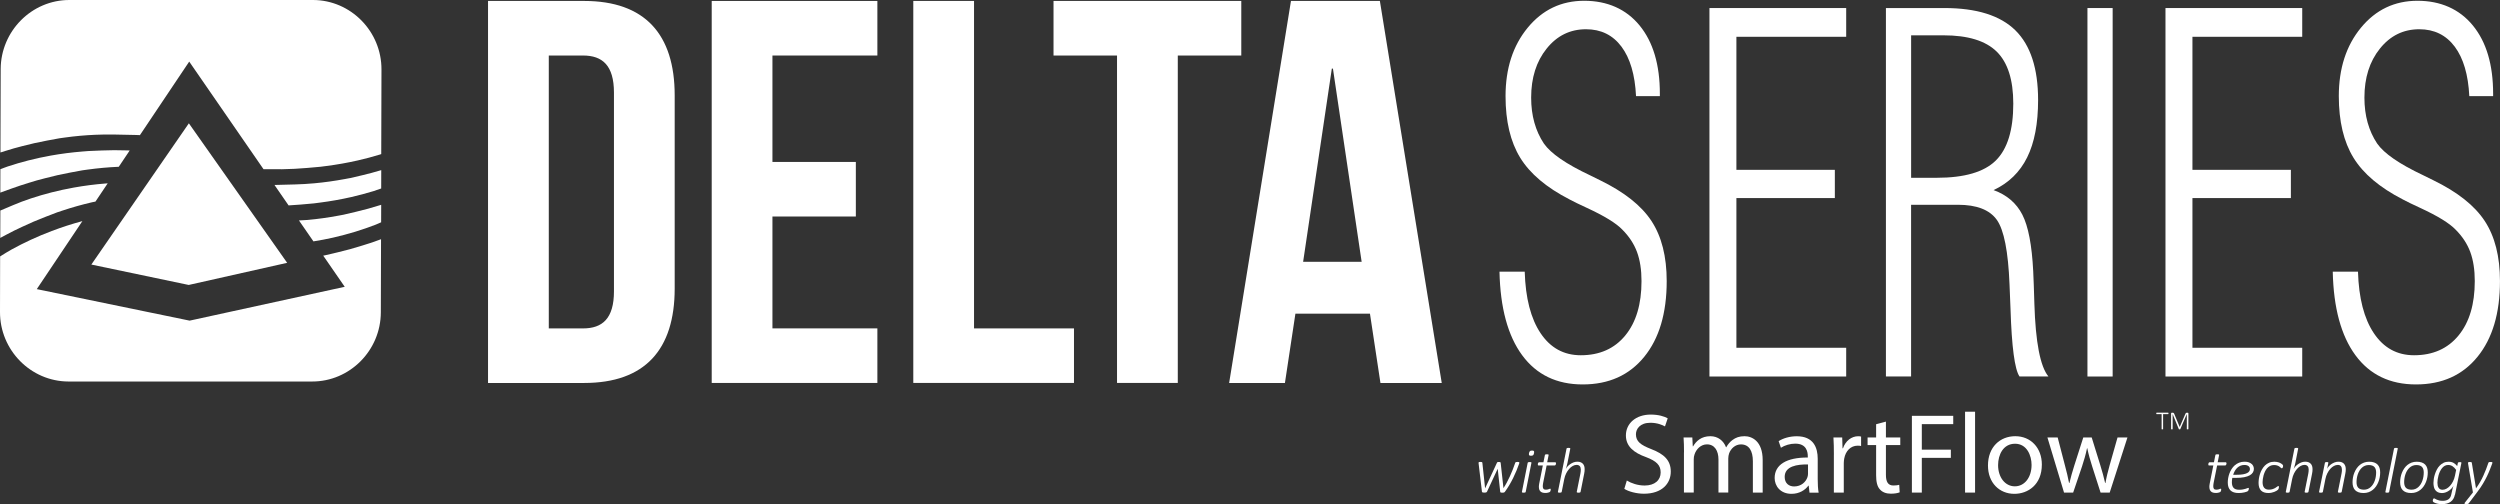
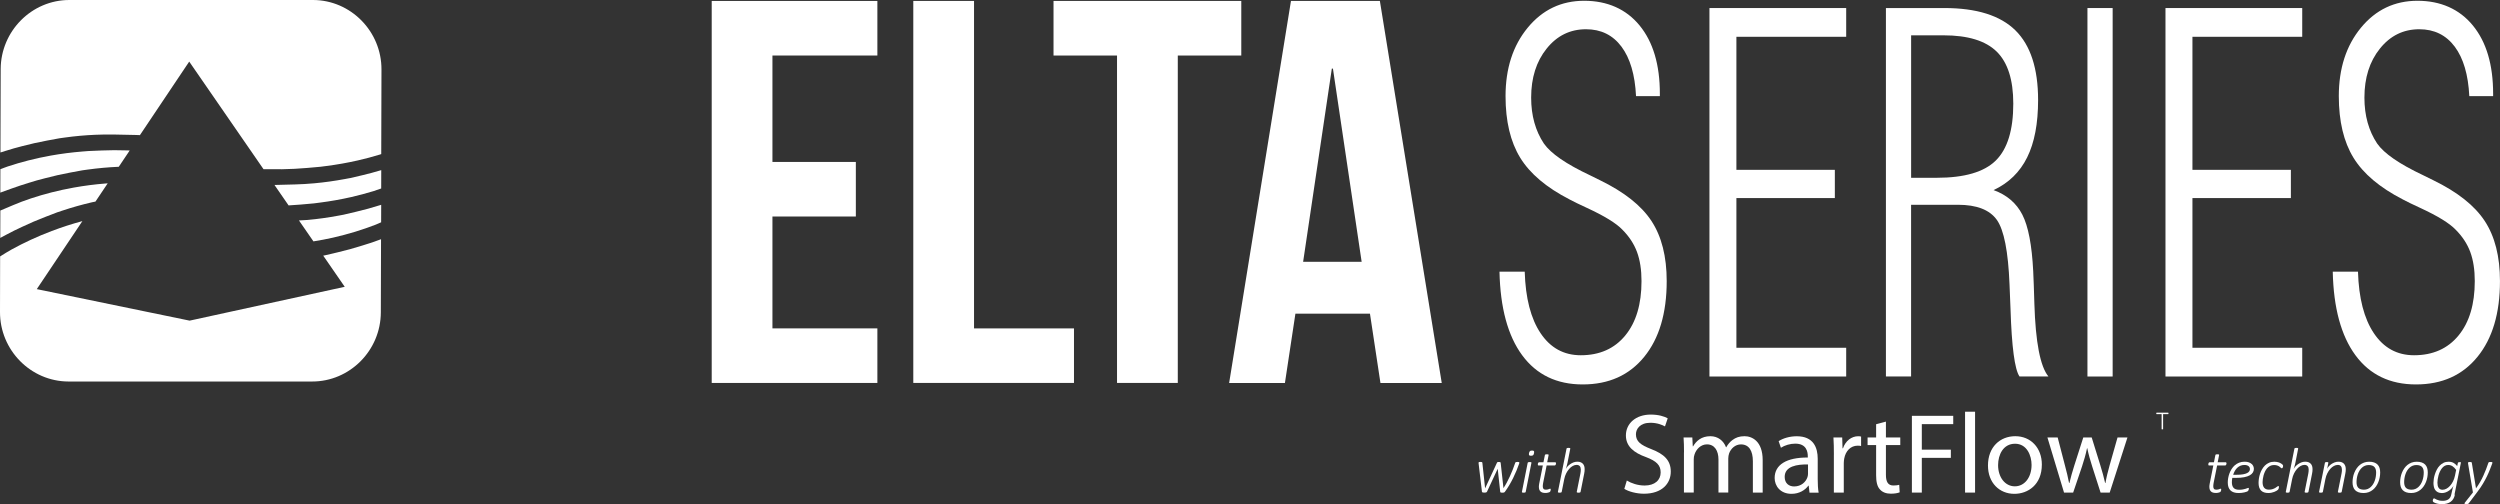
<svg xmlns="http://www.w3.org/2000/svg" version="1.1" viewBox="0 0 839.35 169.27">
  <rect x="0" y="0" width="839.35" height="169.27" fill="#333333" stroke="none" />
  <defs>
    <style>
      .cls-1 {
        fill: none;
      }

      .cls-1, .cls-2 {
        stroke-width: 0px;
      }

      .cls-3 {
        clip-path: url(#clippath);
      }

      .cls-2 {
        fill: #fff;
      }
    </style>
    <clipPath id="clippath">
      <rect class="cls-1" width="128.09" height="128.09" />
    </clipPath>
  </defs>
  <g id="Layer_1" data-name="Layer 1">
    <g>
-       <path class="cls-2" d="M163.85.32h32.26c20.4,0,30.41,11.18,30.41,31.7v64.86c0,20.52-10.01,31.7-30.41,31.7h-32.26V.32ZM184.25,18.65v91.61h11.5c6.49,0,10.38-3.3,10.38-12.46V31.1c0-9.16-3.89-12.46-10.38-12.46h-11.5Z" />
      <path class="cls-2" d="M259.34,54.37h28v18.32h-28v37.56h35.23v18.32h-55.62V.32h55.62v18.32h-35.23v35.73Z" />
      <path class="cls-2" d="M306.62.32h20.4v109.93h33.56v18.32h-53.95V.32Z" />
      <path class="cls-2" d="M353.71.32h63.04v18.32h-21.32v109.93h-20.4V18.65h-21.32V.32Z" />
      <path class="cls-2" d="M484.05,128.58h-20.58l-3.52-23.27h-25.03l-3.52,23.27h-18.73L433.43.32h29.85l20.77,128.25ZM437.51,87.9h19.65l-9.64-64.86h-.37l-9.64,64.86Z" />
    </g>
    <g>
      <path class="cls-2" d="M503.45,91.22h8.46c.26,8.86,2.04,15.75,5.34,20.67,3.3,4.92,7.79,7.38,13.48,7.38,6.34,0,11.32-2.22,14.95-6.65,3.63-4.43,5.44-10.51,5.44-18.24,0-3.78-.5-7.04-1.51-9.77-1.01-2.73-2.65-5.23-4.92-7.5-2.06-2.16-6.01-4.59-11.87-7.3-2.58-1.19-4.53-2.13-5.84-2.84-7.78-4-13.31-8.67-16.59-14.02-3.28-5.35-4.92-12.24-4.92-20.67,0-9.29,2.48-16.96,7.44-22.98,4.96-6.03,11.29-9.04,18.99-9.04s14.07,2.77,18.59,8.31c4.53,5.54,6.79,13.17,6.79,22.9v.81h-8c-.35-7.19-1.98-12.73-4.89-16.62-2.91-3.89-6.88-5.84-11.9-5.84-5.33,0-9.74,2.16-13.21,6.49-3.48,4.32-5.21,9.81-5.21,16.46,0,3.03.36,5.82,1.08,8.39.72,2.57,1.78,4.9,3.18,7.01,2.32,3.35,7.5,6.92,15.54,10.7,1.44.7,2.54,1.24,3.28,1.62,8.13,3.95,13.9,8.51,17.31,13.7,3.41,5.19,5.12,11.92,5.12,20.19,0,10.76-2.51,19.23-7.54,25.41-5.03,6.19-11.91,9.28-20.66,9.28s-15.52-3.27-20.33-9.81c-4.81-6.54-7.35-15.89-7.61-28.05Z" />
      <path class="cls-2" d="M573.93,126.41V2.7h45.91v9.65h-36.86v44.67h33.05v9.48h-33.05v50.26h36.86v9.65h-45.91Z" />
      <path class="cls-2" d="M633.18,126.41V2.7h19.61c10.84,0,18.8,2.5,23.87,7.5,5.07,5,7.61,12.8,7.61,23.39,0,7.89-1.22,14.31-3.67,19.25-2.45,4.95-6.21,8.61-11.28,10.98,4.46,1.62,7.68,4.38,9.67,8.27,1.99,3.89,3.2,10.21,3.64,18.97.13,2.59.26,6.22.39,10.86.39,12.97,1.97,21.13,4.72,24.48h-9.71c-1.62-2.38-2.62-9.94-3.02-22.7-.13-3.51-.24-6.24-.33-8.19-.44-11.08-1.86-18.31-4.26-21.69-2.41-3.38-6.75-5.07-13.05-5.07h-15.74v57.64h-8.46ZM641.64,59.69h8.59c9.31,0,15.93-1.93,19.84-5.8,3.91-3.86,5.87-10.23,5.87-19.09,0-8-1.86-13.82-5.57-17.47-3.72-3.65-9.66-5.47-17.84-5.47h-10.89v47.83Z" />
      <path class="cls-2" d="M700.84,126.41V2.7h8.46v123.71h-8.46Z" />
      <path class="cls-2" d="M727.04,126.41V2.7h45.91v9.65h-36.86v44.67h33.05v9.48h-33.05v50.26h36.86v9.65h-45.91Z" />
      <path class="cls-2" d="M783.21,91.22h8.46c.26,8.86,2.04,15.75,5.34,20.67,3.3,4.92,7.79,7.38,13.48,7.38,6.34,0,11.32-2.22,14.95-6.65,3.63-4.43,5.44-10.51,5.44-18.24,0-3.78-.5-7.04-1.51-9.77-1.01-2.73-2.65-5.23-4.92-7.5-2.06-2.16-6.01-4.59-11.87-7.3-2.58-1.19-4.53-2.13-5.84-2.84-7.78-4-13.31-8.67-16.59-14.02-3.28-5.35-4.92-12.24-4.92-20.67,0-9.29,2.48-16.96,7.44-22.98,4.96-6.03,11.29-9.04,18.99-9.04s14.07,2.77,18.59,8.31c4.53,5.54,6.79,13.17,6.79,22.9v.81h-8c-.35-7.19-1.98-12.73-4.89-16.62-2.91-3.89-6.88-5.84-11.9-5.84-5.33,0-9.74,2.16-13.21,6.49-3.48,4.32-5.21,9.81-5.21,16.46,0,3.03.36,5.82,1.08,8.39.72,2.57,1.78,4.9,3.18,7.01,2.32,3.35,7.5,6.92,15.54,10.7,1.44.7,2.54,1.24,3.28,1.62,8.13,3.95,13.9,8.51,17.31,13.7,3.41,5.19,5.12,11.92,5.12,20.19,0,10.76-2.51,19.23-7.54,25.41-5.03,6.19-11.91,9.28-20.66,9.28s-15.52-3.27-20.33-9.81c-4.81-6.54-7.35-15.89-7.61-28.05Z" />
    </g>
    <g>
      <path class="cls-2" d="M546.19,161.33c1.49.92,3.67,1.68,5.97,1.68,3.4,0,5.39-1.8,5.39-4.4,0-2.41-1.38-3.79-4.86-5.12-4.21-1.49-6.81-3.67-6.81-7.3,0-4.01,3.33-7,8.34-7,2.64,0,4.55.61,5.7,1.26l-.92,2.71c-.84-.46-2.56-1.22-4.89-1.22-3.52,0-4.86,2.1-4.86,3.86,0,2.41,1.57,3.59,5.12,4.97,4.36,1.68,6.58,3.79,6.58,7.57,0,3.98-2.94,7.42-9.02,7.42-2.49,0-5.2-.73-6.58-1.64l.84-2.79Z" />
      <path class="cls-2" d="M565.39,151.88c0-1.91-.04-3.48-.15-5.01h2.94l.15,2.98h.11c1.03-1.76,2.75-3.4,5.81-3.4,2.52,0,4.44,1.53,5.24,3.71h.08c.57-1.03,1.3-1.84,2.06-2.41,1.11-.84,2.33-1.3,4.09-1.3,2.45,0,6.08,1.61,6.08,8.03v10.9h-3.29v-10.48c0-3.56-1.3-5.7-4.01-5.7-1.91,0-3.4,1.41-3.98,3.06-.15.46-.27,1.07-.27,1.68v11.43h-3.29v-11.09c0-2.94-1.3-5.09-3.86-5.09-2.1,0-3.63,1.68-4.17,3.36-.19.5-.27,1.07-.27,1.64v11.17h-3.29v-13.5Z" />
      <path class="cls-2" d="M607.52,165.38l-.27-2.33h-.11c-1.03,1.45-3.02,2.75-5.66,2.75-3.75,0-5.66-2.64-5.66-5.31,0-4.47,3.98-6.92,11.13-6.88v-.38c0-1.53-.42-4.28-4.21-4.28-1.72,0-3.52.54-4.82,1.38l-.76-2.22c1.53-.99,3.75-1.64,6.08-1.64,5.66,0,7.04,3.86,7.04,7.57v6.92c0,1.61.08,3.17.31,4.44h-3.06ZM607.03,155.94c-3.67-.08-7.84.57-7.84,4.17,0,2.18,1.45,3.21,3.17,3.21,2.41,0,3.94-1.53,4.47-3.1.11-.34.19-.73.19-1.07v-3.21Z" />
      <path class="cls-2" d="M615.71,152.65c0-2.18-.04-4.05-.15-5.77h2.94l.11,3.63h.15c.84-2.49,2.87-4.05,5.12-4.05.38,0,.65.04.96.11v3.17c-.34-.08-.69-.11-1.15-.11-2.37,0-4.05,1.8-4.51,4.32-.08.46-.15.99-.15,1.57v9.87h-3.33v-12.73Z" />
      <path class="cls-2" d="M633.18,141.56v5.31h4.82v2.56h-4.82v9.98c0,2.29.65,3.59,2.52,3.59.88,0,1.53-.11,1.95-.23l.15,2.52c-.65.27-1.68.46-2.98.46-1.57,0-2.83-.5-3.63-1.41-.96-.99-1.3-2.64-1.3-4.82v-10.09h-2.87v-2.56h2.87v-4.44l3.29-.88Z" />
      <path class="cls-2" d="M641.9,139.61h13.88v2.79h-10.55v8.57h9.75v2.75h-9.75v11.66h-3.33v-25.77Z" />
      <path class="cls-2" d="M659.75,138.23h3.36v27.15h-3.36v-27.15Z" />
      <path class="cls-2" d="M685.53,155.97c0,6.84-4.74,9.83-9.22,9.83-5.01,0-8.87-3.67-8.87-9.52,0-6.19,4.05-9.83,9.18-9.83s8.91,3.86,8.91,9.52ZM670.84,156.17c0,4.05,2.33,7.11,5.62,7.11s5.62-3.02,5.62-7.19c0-3.14-1.57-7.11-5.54-7.11s-5.7,3.67-5.7,7.19Z" />
      <path class="cls-2" d="M690.84,146.87l2.45,9.41c.54,2.06,1.03,3.98,1.38,5.89h.11c.42-1.87,1.03-3.86,1.64-5.85l3.02-9.44h2.83l2.87,9.25c.69,2.22,1.22,4.17,1.64,6.04h.11c.31-1.87.8-3.82,1.41-6l2.64-9.29h3.33l-5.96,18.51h-3.06l-2.83-8.83c-.65-2.06-1.19-3.9-1.64-6.08h-.08c-.46,2.22-1.03,4.13-1.68,6.12l-2.98,8.79h-3.06l-5.58-18.51h3.44Z" />
    </g>
    <g>
      <path class="cls-2" d="M510.11,155.32c0,.06,0,.13-.02.18-.01.06-.03.11-.05.16-.27.78-.57,1.58-.91,2.39-.33.81-.7,1.62-1.1,2.43s-.83,1.6-1.29,2.38c-.46.78-.96,1.54-1.49,2.27-.04.06-.09.1-.15.14-.06.04-.12.06-.19.09-.07.02-.15.04-.24.04-.09,0-.18.01-.28.01-.12,0-.23,0-.32-.02-.09-.01-.16-.03-.22-.05-.06-.02-.1-.05-.13-.09-.03-.04-.04-.08-.04-.13l-.84-7.74-3.59,7.69c-.03.06-.07.11-.12.15-.05.04-.11.08-.18.1-.07.03-.16.04-.25.05s-.21.02-.33.02-.23,0-.33-.02c-.1-.01-.19-.03-.26-.05-.07-.02-.13-.05-.17-.09-.04-.04-.06-.08-.06-.13l-1.12-9.47c0-.06-.01-.12-.02-.16,0-.04,0-.08,0-.1,0-.06.01-.11.04-.15.03-.04.07-.06.12-.08.05-.02.11-.03.19-.04.08,0,.17-.01.28-.01.13,0,.23,0,.32.02.08.01.15.03.19.05.05.02.08.05.1.09.02.04.03.08.04.13l.91,8.52v.06l.04-.06,3.94-8.52s.04-.08.07-.12c.03-.04.06-.07.1-.09.04-.03.1-.04.18-.05s.17-.02.28-.02.21,0,.29.02c.08.01.14.03.19.05.05.02.09.05.11.09.02.04.04.08.04.13l.93,8.44v.06l.04-.06c.37-.54.73-1.15,1.09-1.82.36-.67.71-1.37,1.04-2.1.34-.73.66-1.49.96-2.26.3-.77.58-1.53.83-2.27.01-.05.04-.09.07-.13.03-.04.08-.06.13-.09.06-.02.13-.04.22-.05.09-.01.2-.02.34-.02.12,0,.22,0,.3.02.08.01.14.02.18.04.04.01.07.03.09.06.01.03.02.05.02.08Z" />
      <path class="cls-2" d="M512.25,165.13s-.03.08-.06.12c-.03.04-.06.06-.12.09s-.12.04-.21.05c-.09.01-.19.02-.31.02-.13,0-.23,0-.31-.02-.08-.01-.14-.03-.18-.05s-.07-.05-.09-.09c-.01-.04-.01-.08,0-.12l1.93-9.72s.02-.08.05-.12c.03-.04.06-.07.12-.09.05-.03.12-.04.21-.05s.19-.02.32-.02c.12,0,.22,0,.3.02.08.01.14.03.18.05.04.03.07.06.08.09.01.04.01.08,0,.12l-1.92,9.72ZM515.03,152.14c-.03.16-.07.3-.11.41-.05.11-.11.2-.19.27-.08.07-.18.12-.29.15-.11.03-.25.04-.42.04s-.3-.01-.4-.04c-.1-.03-.18-.08-.23-.15-.05-.07-.07-.16-.08-.27,0-.11,0-.25.04-.41.04-.16.08-.3.13-.41.05-.11.11-.2.19-.27.08-.07.17-.12.28-.15.11-.03.25-.04.42-.04s.3.01.4.04c.1.03.18.08.23.15.05.07.08.16.08.27,0,.11-.01.25-.05.41Z" />
      <path class="cls-2" d="M522.42,155.52c0,.06,0,.11-.01.17,0,.06-.02.11-.04.17-.02.05-.04.11-.07.16-.03.05-.06.09-.09.13-.03.04-.07.06-.11.09s-.09.03-.14.03h-2.69l-1.18,5.88c-.03.16-.06.35-.08.56-.03.21-.04.39-.04.52,0,.41.08.71.24.9.16.19.43.28.81.28.2,0,.38-.02.53-.05.15-.04.29-.08.4-.12.11-.04.21-.08.3-.12.08-.04.15-.05.21-.05s.1.02.13.05c.03.04.05.1.05.19,0,.07,0,.15-.02.23-.01.08-.03.16-.05.23s-.05.14-.08.2c-.03.06-.07.11-.11.16-.05.05-.13.1-.24.14s-.23.08-.37.12c-.14.04-.28.06-.44.09s-.29.03-.43.03c-.39,0-.72-.04-1-.12s-.51-.21-.7-.39c-.19-.18-.32-.4-.41-.66-.09-.26-.13-.58-.13-.95,0-.09,0-.18.01-.28,0-.1.02-.21.04-.32.02-.11.04-.22.05-.34.02-.11.04-.22.06-.32l1.17-5.86h-1.45c-.07,0-.13-.02-.17-.06-.04-.04-.06-.12-.06-.24,0-.09,0-.19.02-.28.01-.09.04-.18.08-.25.04-.08.08-.14.14-.18.06-.05.13-.07.2-.07h1.45l.48-2.39s.03-.08.05-.12c.03-.04.07-.07.12-.09.05-.03.12-.04.2-.05.08-.01.19-.02.32-.02.12,0,.22,0,.3.02.08.01.14.03.18.05.04.03.07.06.08.09.01.04.01.08,0,.12l-.47,2.39h2.69c.1,0,.17.04.2.12.03.08.05.15.05.23Z" />
      <path class="cls-2" d="M530.66,165.13s-.03.08-.06.12c-.03.04-.06.06-.12.09s-.12.04-.2.05c-.08.01-.19.02-.32.02-.12,0-.22,0-.3-.02-.08-.01-.14-.03-.18-.05s-.07-.05-.09-.09c-.01-.04-.02-.08-.01-.12l1.22-6.1c.04-.2.07-.43.1-.69.03-.26.04-.48.04-.67,0-.24-.03-.45-.08-.64-.05-.19-.13-.36-.24-.5-.11-.14-.26-.25-.44-.33-.18-.08-.39-.12-.64-.12-.43,0-.86.12-1.3.36-.44.24-.84.57-1.22,1-.38.43-.71.93-1,1.51-.29.58-.51,1.22-.64,1.91l-.85,4.27s-.03.08-.06.12c-.03.04-.06.06-.12.09s-.12.04-.21.05c-.09.01-.19.02-.31.02-.13,0-.23,0-.31-.02-.08-.01-.14-.03-.18-.05s-.07-.05-.09-.09c-.01-.04-.01-.08,0-.12l2.89-14.48s.02-.08.05-.12c.03-.04.06-.07.12-.09.05-.03.12-.04.21-.05s.19-.02.32-.02c.12,0,.22,0,.3.02.08.01.14.03.18.05.04.03.07.06.08.09.01.04.01.08,0,.12l-.91,4.64c-.04.2-.09.4-.14.61-.05.2-.1.4-.16.6-.06.19-.11.38-.16.55-.05.18-.1.33-.14.46.11-.26.28-.53.53-.82s.54-.56.89-.81.73-.45,1.14-.62c.42-.16.85-.25,1.31-.25s.82.06,1.13.19.57.31.77.53c.2.23.35.49.44.81.09.31.13.65.13,1.02,0,.25-.01.5-.04.74-.03.24-.07.49-.12.74l-1.21,6.1Z" />
    </g>
    <g>
      <path class="cls-2" d="M747.53,155.52c0,.06,0,.11-.01.17,0,.06-.02.11-.04.17s-.04.11-.07.16c-.03.05-.06.09-.09.13-.03.04-.07.06-.11.09s-.09.03-.14.03h-2.69l-1.18,5.88c-.03.16-.06.35-.08.56-.03.21-.04.39-.04.52,0,.41.08.71.24.9.16.19.43.28.81.28.2,0,.38-.02.53-.05.15-.04.29-.08.4-.12s.21-.08.3-.12c.08-.04.15-.05.21-.05s.1.02.13.05c.03.04.05.1.05.19,0,.07,0,.15-.02.23-.01.08-.03.16-.05.23s-.05.14-.08.2c-.03.06-.07.11-.11.16-.05.05-.13.1-.24.14s-.23.08-.37.12c-.14.04-.28.06-.44.09s-.29.03-.43.03c-.39,0-.72-.04-1-.12s-.51-.21-.7-.39c-.19-.18-.32-.4-.41-.66-.09-.26-.13-.58-.13-.95,0-.09,0-.18.01-.28,0-.1.02-.21.04-.32.02-.11.04-.22.05-.34.02-.11.04-.22.06-.32l1.17-5.86h-1.45c-.07,0-.13-.02-.17-.06-.04-.04-.06-.12-.06-.24,0-.09,0-.19.02-.28.01-.09.04-.18.08-.25s.08-.14.14-.18c.06-.05.13-.07.2-.07h1.45l.48-2.39s.03-.08.05-.12c.03-.04.07-.07.12-.09.05-.03.12-.04.2-.05s.19-.02.32-.02c.12,0,.22,0,.3.02s.14.03.18.05c.04.03.07.06.08.09.01.04.01.08,0,.12l-.47,2.39h2.69c.1,0,.17.04.2.12.03.08.05.15.05.23Z" />
      <path class="cls-2" d="M756.73,157.32c0,.48-.11.91-.34,1.29-.23.38-.58.71-1.07.98-.49.27-1.11.48-1.87.63-.76.15-1.67.22-2.74.22h-1.24c-.05.27-.09.54-.11.8s-.03.5-.03.72c0,.79.19,1.4.57,1.83s1.01.64,1.87.64c.45,0,.86-.03,1.21-.1.36-.07.67-.14.93-.22.26-.08.47-.15.63-.22.16-.07.27-.1.33-.1s.1.02.12.07c.03.05.04.11.04.18,0,.04,0,.1-.02.17-.01.07-.03.14-.05.21s-.05.15-.09.23-.08.14-.13.19c-.09.09-.23.17-.45.25-.21.08-.46.16-.75.22s-.6.12-.93.16-.67.06-1,.06c-.62,0-1.15-.07-1.61-.22s-.84-.37-1.14-.66c-.3-.29-.53-.66-.68-1.1s-.23-.95-.23-1.54c0-.46.04-.95.13-1.48s.23-1.05.42-1.57c.19-.52.44-1.02.74-1.49.3-.48.66-.9,1.07-1.26.42-.36.9-.65,1.44-.87.54-.22,1.16-.33,1.84-.33.57,0,1.05.07,1.44.22.39.15.71.33.96.56s.43.47.54.75c.11.27.17.53.17.78ZM755.38,157.46c0-.41-.16-.74-.48-.98s-.78-.37-1.36-.37c-.52,0-.98.09-1.38.27-.4.18-.76.42-1.07.72s-.57.65-.79,1.05-.4.81-.53,1.25h1.19c.86,0,1.57-.05,2.14-.16.57-.1,1.02-.25,1.36-.42.34-.18.58-.38.72-.62.14-.23.21-.48.21-.74Z" />
      <path class="cls-2" d="M766.53,156.38c0,.1,0,.2-.03.3-.02.1-.04.19-.08.27-.04.08-.08.15-.14.2-.06.05-.12.08-.19.08-.09,0-.2-.06-.31-.17-.11-.11-.26-.24-.45-.38s-.43-.27-.73-.38c-.29-.11-.67-.17-1.13-.17-.5,0-.95.1-1.33.31s-.72.47-1,.8c-.28.33-.52.7-.71,1.11-.19.42-.34.84-.46,1.26-.11.43-.2.84-.25,1.24s-.08.74-.08,1.04c0,.83.18,1.46.54,1.88.36.42.88.63,1.58.63.49,0,.92-.06,1.28-.19.36-.13.66-.26.91-.42.25-.15.45-.29.61-.42.16-.13.29-.19.4-.19.05,0,.09.02.12.07.03.05.05.12.05.21,0,.06,0,.14-.02.23s-.03.17-.05.26c-.02.09-.05.17-.09.25-.04.08-.1.16-.18.25s-.24.2-.46.33c-.22.14-.47.26-.76.37-.29.11-.6.2-.93.27-.34.07-.68.11-1.04.11-1.11,0-1.94-.28-2.49-.85s-.82-1.42-.82-2.55c0-.44.04-.91.11-1.43.08-.52.2-1.04.37-1.57s.39-1.04.67-1.53.61-.93,1-1.32c.39-.38.85-.69,1.38-.92.52-.23,1.12-.34,1.79-.34.28,0,.55.02.82.07.26.05.51.11.75.19.23.08.45.19.64.31.2.13.35.24.46.34.11.1.18.19.2.25.03.06.04.13.04.21Z" />
      <path class="cls-2" d="M775.04,165.13s-.03.08-.06.12c-.03.04-.06.06-.12.09s-.12.04-.2.05c-.08.01-.19.02-.32.02-.12,0-.22,0-.3-.02-.08-.01-.14-.03-.18-.05s-.07-.05-.09-.09c-.01-.04-.02-.08-.01-.12l1.22-6.1c.04-.2.07-.43.1-.69s.04-.48.04-.67c0-.24-.03-.45-.08-.64s-.13-.36-.24-.5-.26-.25-.44-.33c-.18-.08-.39-.12-.64-.12-.43,0-.86.12-1.3.36-.44.24-.84.57-1.22,1-.38.43-.71.93-1,1.51-.29.58-.51,1.22-.64,1.91l-.85,4.27s-.03.08-.06.12c-.03.04-.06.06-.12.09s-.12.04-.21.05c-.09.01-.19.02-.31.02-.13,0-.23,0-.31-.02-.08-.01-.14-.03-.18-.05s-.07-.05-.09-.09c-.01-.04-.01-.08,0-.12l2.89-14.48s.02-.08.05-.12c.03-.04.06-.07.12-.09.05-.03.12-.04.21-.05s.19-.02.32-.02c.12,0,.22,0,.3.02s.14.03.18.05c.04.03.07.06.08.09.01.04.01.08,0,.12l-.91,4.64c-.04.2-.09.4-.14.61s-.1.4-.16.6-.11.38-.16.55c-.05.18-.1.33-.14.46.11-.26.28-.53.53-.82s.54-.56.89-.81.73-.45,1.14-.62c.42-.16.85-.25,1.31-.25s.82.06,1.13.19.57.31.77.53.35.49.44.81.13.65.13,1.02c0,.25-.01.5-.04.74-.03.24-.07.49-.12.74l-1.21,6.1Z" />
      <path class="cls-2" d="M787.57,157.55c0,.25-.01.5-.04.74-.03.24-.07.49-.12.74l-1.21,6.1s-.03.08-.06.12c-.03.04-.06.06-.12.09s-.12.04-.2.05c-.08.01-.19.02-.32.02-.12,0-.22,0-.3-.02-.08-.01-.14-.03-.18-.05s-.07-.05-.09-.09c-.01-.04-.02-.08-.01-.12l1.22-6.1c.05-.25.09-.49.11-.71.02-.22.03-.42.03-.58,0-.5-.11-.9-.32-1.2s-.57-.45-1.07-.45c-.43,0-.86.12-1.3.35s-.84.56-1.22.98-.71.92-1,1.5-.51,1.21-.64,1.9l-.85,4.31s-.03.08-.06.12c-.03.04-.06.06-.12.09s-.12.04-.21.05c-.09.01-.19.02-.31.02-.13,0-.23,0-.31-.02-.08-.01-.14-.03-.18-.05s-.07-.05-.09-.09c-.01-.04-.01-.08,0-.12l1.96-9.72s.02-.08.05-.12c.03-.04.06-.07.11-.09.05-.03.11-.04.19-.05s.17-.02.28-.02.2,0,.27.02.13.03.17.05c.04.03.06.06.08.09.01.04.01.08,0,.12l-.4,1.99c.09-.24.26-.49.5-.77s.53-.54.87-.78c.34-.24.72-.44,1.13-.6.42-.16.85-.24,1.3-.24s.86.07,1.17.21c.32.14.57.33.76.57s.33.51.41.81c.08.3.12.62.12.95Z" />
      <path class="cls-2" d="M799.12,158.61c0,.54-.05,1.08-.15,1.63-.1.55-.25,1.08-.46,1.6-.2.51-.46.99-.77,1.44-.31.45-.67.84-1.08,1.17s-.88.6-1.39.79-1.09.29-1.71.29c-.67,0-1.23-.08-1.7-.25s-.85-.4-1.15-.71-.52-.69-.66-1.14c-.14-.45-.21-.95-.21-1.51s.05-1.08.15-1.63c.1-.55.25-1.08.46-1.59.2-.51.46-.99.77-1.44s.67-.84,1.08-1.17c.41-.33.88-.59,1.39-.78s1.09-.29,1.71-.29c.67,0,1.23.08,1.7.25.47.16.85.4,1.15.71s.52.69.66,1.13c.14.44.21.95.21,1.5ZM797.76,158.67c0-.39-.04-.75-.13-1.06-.09-.32-.23-.58-.42-.8-.2-.22-.45-.39-.77-.5s-.7-.18-1.15-.18-.9.08-1.28.24-.73.38-1.03.66c-.3.28-.57.6-.8.97-.23.37-.41.77-.56,1.2-.15.43-.26.87-.33,1.32-.07.45-.11.9-.11,1.35,0,.39.04.75.13,1.06.09.32.23.58.42.8.2.22.45.39.77.5s.7.18,1.15.18.9-.08,1.28-.24.73-.38,1.03-.66.57-.61.8-.98c.23-.37.41-.77.56-1.2.15-.43.26-.86.33-1.32s.11-.9.11-1.34Z" />
-       <path class="cls-2" d="M802.15,165.13s-.03.08-.06.12c-.03.04-.06.06-.12.09s-.12.04-.21.05c-.09.01-.19.02-.31.02-.13,0-.23,0-.31-.02-.08-.01-.14-.03-.18-.05s-.07-.05-.09-.09c-.01-.04-.01-.08,0-.12l2.89-14.48s.02-.08.05-.12c.03-.04.06-.07.12-.09.05-.03.12-.04.21-.05s.19-.02.32-.02c.12,0,.22,0,.3.02s.14.03.18.05c.04.03.07.06.08.09.01.04.01.08,0,.12l-2.88,14.48Z" />
      <path class="cls-2" d="M815.1,158.61c0,.54-.05,1.08-.15,1.63-.1.55-.25,1.08-.46,1.6-.2.51-.46.99-.77,1.44-.31.45-.67.84-1.08,1.17s-.88.6-1.39.79-1.09.29-1.71.29c-.67,0-1.23-.08-1.7-.25s-.85-.4-1.15-.71-.52-.69-.66-1.14c-.14-.45-.21-.95-.21-1.51s.05-1.08.15-1.63c.1-.55.25-1.08.46-1.59.2-.51.46-.99.77-1.44s.67-.84,1.08-1.17c.41-.33.88-.59,1.39-.78s1.09-.29,1.71-.29c.67,0,1.23.08,1.7.25.47.16.85.4,1.15.71s.52.69.66,1.13c.14.44.21.95.21,1.5ZM813.75,158.67c0-.39-.04-.75-.13-1.06-.09-.32-.23-.58-.42-.8-.2-.22-.45-.39-.77-.5s-.7-.18-1.15-.18-.9.08-1.28.24-.73.38-1.03.66c-.3.28-.57.6-.8.97-.23.37-.41.77-.56,1.2-.15.43-.26.87-.33,1.32-.07.45-.11.9-.11,1.35,0,.39.04.75.13,1.06.09.32.23.58.42.8.2.22.45.39.77.5s.7.18,1.15.18.9-.08,1.28-.24.73-.38,1.03-.66.57-.61.8-.98c.23-.37.41-.77.56-1.2.15-.43.26-.86.33-1.32s.11-.9.11-1.34Z" />
-       <path class="cls-2" d="M824.2,166.1c-.11.53-.28.99-.52,1.39s-.54.73-.91.99c-.37.26-.8.46-1.29.59-.49.13-1.04.2-1.64.2s-1.12-.06-1.61-.19-.88-.28-1.16-.46c-.11-.07-.18-.14-.22-.21-.04-.07-.06-.15-.06-.25,0-.04,0-.09,0-.16,0-.06.01-.12.03-.18.01-.06.03-.12.05-.18.02-.06.05-.11.08-.16.03-.05.07-.08.12-.11.05-.03.1-.04.16-.04.09,0,.2.04.33.13s.31.18.53.28c.22.1.49.2.82.28s.73.13,1.2.13c.4,0,.76-.04,1.09-.13s.61-.22.85-.39c.24-.18.44-.4.6-.66.15-.27.27-.58.34-.95.14-.75.28-1.37.42-1.86.14-.49.24-.86.32-1.12-.11.27-.29.55-.54.84s-.55.56-.9.81-.72.45-1.14.61-.84.24-1.27.24c-.54,0-.99-.09-1.35-.26s-.66-.42-.89-.72c-.23-.3-.39-.66-.48-1.08-.1-.42-.15-.86-.15-1.34,0-.39.04-.84.11-1.35s.2-1.02.37-1.55.38-1.04.64-1.55.58-.96.96-1.35.81-.72,1.31-.96c.49-.24,1.05-.36,1.68-.36.67,0,1.22.13,1.68.39.45.26.86.61,1.22,1.06l.23-1.05c.02-.1.08-.17.19-.21s.26-.06.47-.06c.11,0,.2,0,.27.02s.13.03.17.05c.04.03.06.06.08.09.01.04.01.08,0,.12l-2.15,10.69ZM824.62,157.76c-.39-.55-.8-.97-1.23-1.24-.43-.28-.92-.41-1.46-.41-.43,0-.82.1-1.16.3-.34.2-.65.47-.91.8-.26.33-.49.71-.69,1.13-.19.42-.35.85-.47,1.29s-.21.87-.27,1.29c-.06.42-.09.8-.09,1.14s.03.65.09.94.16.54.3.75c.14.21.31.38.53.5.21.12.48.18.8.18.43,0,.86-.12,1.3-.35.44-.23.84-.56,1.22-.98s.71-.92,1-1.49c.29-.58.51-1.21.65-1.91l.4-1.94Z" />
+       <path class="cls-2" d="M824.2,166.1c-.11.53-.28.99-.52,1.39s-.54.73-.91.99c-.37.26-.8.46-1.29.59-.49.13-1.04.2-1.64.2s-1.12-.06-1.61-.19-.88-.28-1.16-.46c-.11-.07-.18-.14-.22-.21-.04-.07-.06-.15-.06-.25,0-.04,0-.09,0-.16,0-.06.01-.12.03-.18.01-.06.03-.12.05-.18.02-.06.05-.11.08-.16.03-.05.07-.08.12-.11.05-.03.1-.04.16-.04.09,0,.2.04.33.13s.31.18.53.28c.22.1.49.2.82.28s.73.13,1.2.13c.4,0,.76-.04,1.09-.13s.61-.22.85-.39c.24-.18.44-.4.6-.66.15-.27.27-.58.34-.95.14-.75.28-1.37.42-1.86.14-.49.24-.86.32-1.12-.11.27-.29.55-.54.84s-.55.56-.9.81-.72.45-1.14.61-.84.24-1.27.24c-.54,0-.99-.09-1.35-.26s-.66-.42-.89-.72c-.23-.3-.39-.66-.48-1.08-.1-.42-.15-.86-.15-1.34,0-.39.04-.84.11-1.35s.2-1.02.37-1.55.38-1.04.64-1.55.58-.96.96-1.35.81-.72,1.31-.96c.49-.24,1.05-.36,1.68-.36.67,0,1.22.13,1.68.39.45.26.86.61,1.22,1.06l.23-1.05c.02-.1.08-.17.19-.21s.26-.06.47-.06c.11,0,.2,0,.27.02c.04.03.06.06.08.09.01.04.01.08,0,.12l-2.15,10.69ZM824.62,157.76c-.39-.55-.8-.97-1.23-1.24-.43-.28-.92-.41-1.46-.41-.43,0-.82.1-1.16.3-.34.2-.65.47-.91.8-.26.33-.49.71-.69,1.13-.19.42-.35.85-.47,1.29s-.21.87-.27,1.29c-.06.42-.09.8-.09,1.14s.03.65.09.94.16.54.3.75c.14.21.31.38.53.5.21.12.48.18.8.18.43,0,.86-.12,1.3-.35.44-.23.84-.56,1.22-.98s.71-.92,1-1.49c.29-.58.51-1.21.65-1.91l.4-1.94Z" />
      <path class="cls-2" d="M836.79,155.32c0,.06,0,.13-.02.19s-.03.12-.05.17c-.24.64-.5,1.32-.78,2.03s-.6,1.45-.98,2.23c-.38.78-.82,1.6-1.34,2.47-.52.86-1.14,1.78-1.87,2.74l-2.88,3.82s-.08.08-.12.11-.1.06-.16.09c-.06.03-.14.04-.24.06-.09.01-.2.02-.32.02-.13,0-.24,0-.33-.02-.09-.01-.16-.04-.21-.08-.05-.04-.07-.09-.07-.15,0-.06.04-.13.11-.22l2.73-3.45-1.61-9.56c-.01-.09-.03-.16-.03-.21,0-.06-.01-.1-.01-.14,0-.06,0-.11.03-.15.02-.04.05-.07.1-.09s.11-.04.19-.05.18-.02.31-.02c.14,0,.24,0,.32.02s.14.03.19.05.08.05.1.09c.02.04.04.08.04.12l1.4,8.54h.02c.49-.68.94-1.37,1.34-2.06.4-.69.76-1.4,1.09-2.11.33-.71.63-1.43.91-2.16.28-.73.54-1.46.8-2.21.01-.05.04-.09.07-.13.03-.04.08-.06.13-.09s.13-.04.22-.05.2-.02.34-.02c.24,0,.4.02.48.05.08.04.11.08.11.14Z" />
    </g>
    <g>
      <path class="cls-2" d="M728.03,138.81s0,.07,0,.1c0,.03-.01.05-.03.07-.01.02-.03.03-.04.04-.02.01-.04.02-.06.02h-1.66v5.01s0,.03-.01.05c0,.01-.02.03-.04.03s-.05.02-.08.02c-.03,0-.08,0-.12,0s-.09,0-.12,0c-.03,0-.06-.01-.08-.02s-.03-.02-.04-.03c0-.01-.01-.03-.01-.05v-5.01h-1.66s-.04,0-.06-.02c-.02,0-.03-.02-.04-.04-.01-.02-.02-.04-.03-.07,0-.03,0-.06,0-.1,0-.04,0-.08,0-.11s.01-.06.03-.08c.01-.02.03-.04.04-.05.02,0,.04-.02.06-.02h3.84s.04,0,.06.02c.02.01.03.03.04.05.01.02.02.05.03.08s0,.07,0,.11Z" />
-       <path class="cls-2" d="M734.72,144.04s0,.03-.01.05c0,.01-.02.03-.05.03s-.05.02-.08.02c-.03,0-.08,0-.13,0-.05,0-.09,0-.12,0-.03,0-.06-.01-.08-.02s-.03-.02-.04-.03c0-.01-.01-.03-.01-.05v-5.02h0l-2.19,5.05s-.01.02-.03.03c-.01.01-.03.02-.05.03s-.04.01-.07.02-.06,0-.1,0c-.04,0-.07,0-.1,0s-.05-.01-.07-.02-.03-.02-.05-.03c-.01,0-.02-.02-.02-.03l-2.08-5.05h0v5.02s0,.03-.01.05c0,.01-.02.03-.05.03s-.05.02-.08.02c-.03,0-.08,0-.13,0-.05,0-.09,0-.12,0-.03,0-.06-.01-.08-.02s-.03-.02-.04-.03c0-.01-.01-.03-.01-.05v-5.2c0-.1.03-.17.08-.21s.11-.06.16-.06h.28c.07,0,.13,0,.19.02.05.02.1.04.14.07s.08.07.11.11.05.09.08.15l1.84,4.42h.02l1.91-4.4c.03-.07.06-.13.09-.17s.07-.09.1-.11c.04-.03.07-.05.12-.06.04-.01.09-.02.14-.02h.31s.05,0,.08.01.05.02.08.05.04.05.06.08.02.08.02.13v5.2Z" />
    </g>
  </g>
  <g id="Layer_2" data-name="Layer 2">
-     <polygon class="cls-2" points="63.36 95.67 30.67 88.82 63.41 41.4 96.41 88.24 63.36 95.67" />
    <g class="cls-3">
      <path class="cls-2" d="M117.51,59.79l-1.78.33c-3.39.63-6.8,1.11-10.23,1.42-2.14.2-4.29.32-6.44.38l-6.91.18,4.74,6.86c1.34-.07,2.68-.16,4.02-.28l4.49-.4,2-.26c3.55-.45,7.08-1.08,10.56-1.87,2.49-.57,4.95-1.23,7.39-1.97.89-.27,1.75-.61,2.63-.9l.02-6.16c-2.11.63-4.22,1.21-6.36,1.71l-4.12.97Z" />
      <path class="cls-2" d="M4.63,49.82l2.77-.74c2.76-.73,5.56-1.36,8.37-1.88l4.17-.77,1.8-.25c3.41-.48,6.84-.78,10.28-.93,2.15-.1,4.31-.12,6.46-.08l7.22.15,1.28.05,16.55-24.69,24.94,36.12,6.04.02h.24c2.78-.04,5.56-.19,8.34-.43l4.5-.4,2-.26c3.55-.45,7.07-1.08,10.56-1.87,2.49-.57,4.96-1.22,7.4-1.97.15-.05.3-.11.45-.16l.08-28.36C128.13,10.55,117.79.04,105.11,0H23.35C10.67-.04.27,10.41.23,23.22l-.08,27.98c.61-.2,1.19-.38,1.67-.53l2.81-.85Z" />
      <path class="cls-2" d="M119.43,71.12l-4.12.97-1.78.33c-3.39.63-6.8,1.11-10.23,1.42-.98.09-1.96.11-2.93.17l4.86,7.03c2.22-.36,4.44-.77,6.63-1.27,2.49-.57,4.96-1.23,7.4-1.97,2.3-.71,4.58-1.49,6.83-2.36.64-.24,1.24-.55,1.87-.81l.02-5.87-.26.08c-2.73.87-5.49,1.63-8.28,2.28" />
      <path class="cls-2" d="M4.03,63.25c1.51-.55,3.99-1.37,5.52-1.83l2.81-.85,2.77-.73c2.77-.74,5.56-1.36,8.38-1.89l4.16-.77,1.8-.25c3.41-.47,6.85-.78,10.29-.93h.11l3.67-5.47-.78-.04h-.24c-2.78-.1-5.57-.09-8.35.03l-4.51.19-2.01.16c-3.57.29-7.12.74-10.64,1.37-2.51.45-5.01.99-7.48,1.62-2.33.6-4.65,1.27-6.94,2.03-.83.27-1.64.62-2.46.92l-.02,7.87c.2-.08.39-.16.6-.23l3.32-1.2Z" />
      <path class="cls-2" d="M4.79,77.41l2.59-1.23c2.59-1.23,5.22-2.36,7.89-3.38l3.96-1.52,1.72-.57c3.27-1.09,6.59-2.02,9.95-2.8.38-.09.77-.14,1.15-.23l4.11-6.13-.77.06c-3.56.28-7.12.74-10.63,1.37-2.52.45-5.01.99-7.48,1.62-2.33.6-4.65,1.27-6.93,2.03-2.03.67-4.03,1.43-5.99,2.26l-4.24,1.8-.03,9.19c.76-.41,1.52-.82,2.11-1.13l2.61-1.35Z" />
      <path class="cls-2" d="M124.33,81.59l-2.73.86c-2.73.87-5.49,1.63-8.28,2.28l-4.13.97-.67.13,7.22,10.46-52.07,11.36-51.32-10.58,15.31-22.84-.06.02c-3.46.93-6.86,2.03-10.21,3.3-2.39.9-4.74,1.89-7.06,2.96-2.18,1.01-4.34,2.1-6.45,3.26-1.31.72-2.57,1.53-3.84,2.32L0,104.73c-.04,12.81,10.3,23.32,22.98,23.36h81.77c12.67.04,23.08-10.41,23.11-23.22l.07-24.56c-.29.11-.59.22-.83.31l-2.77.98Z" />
    </g>
  </g>
</svg>